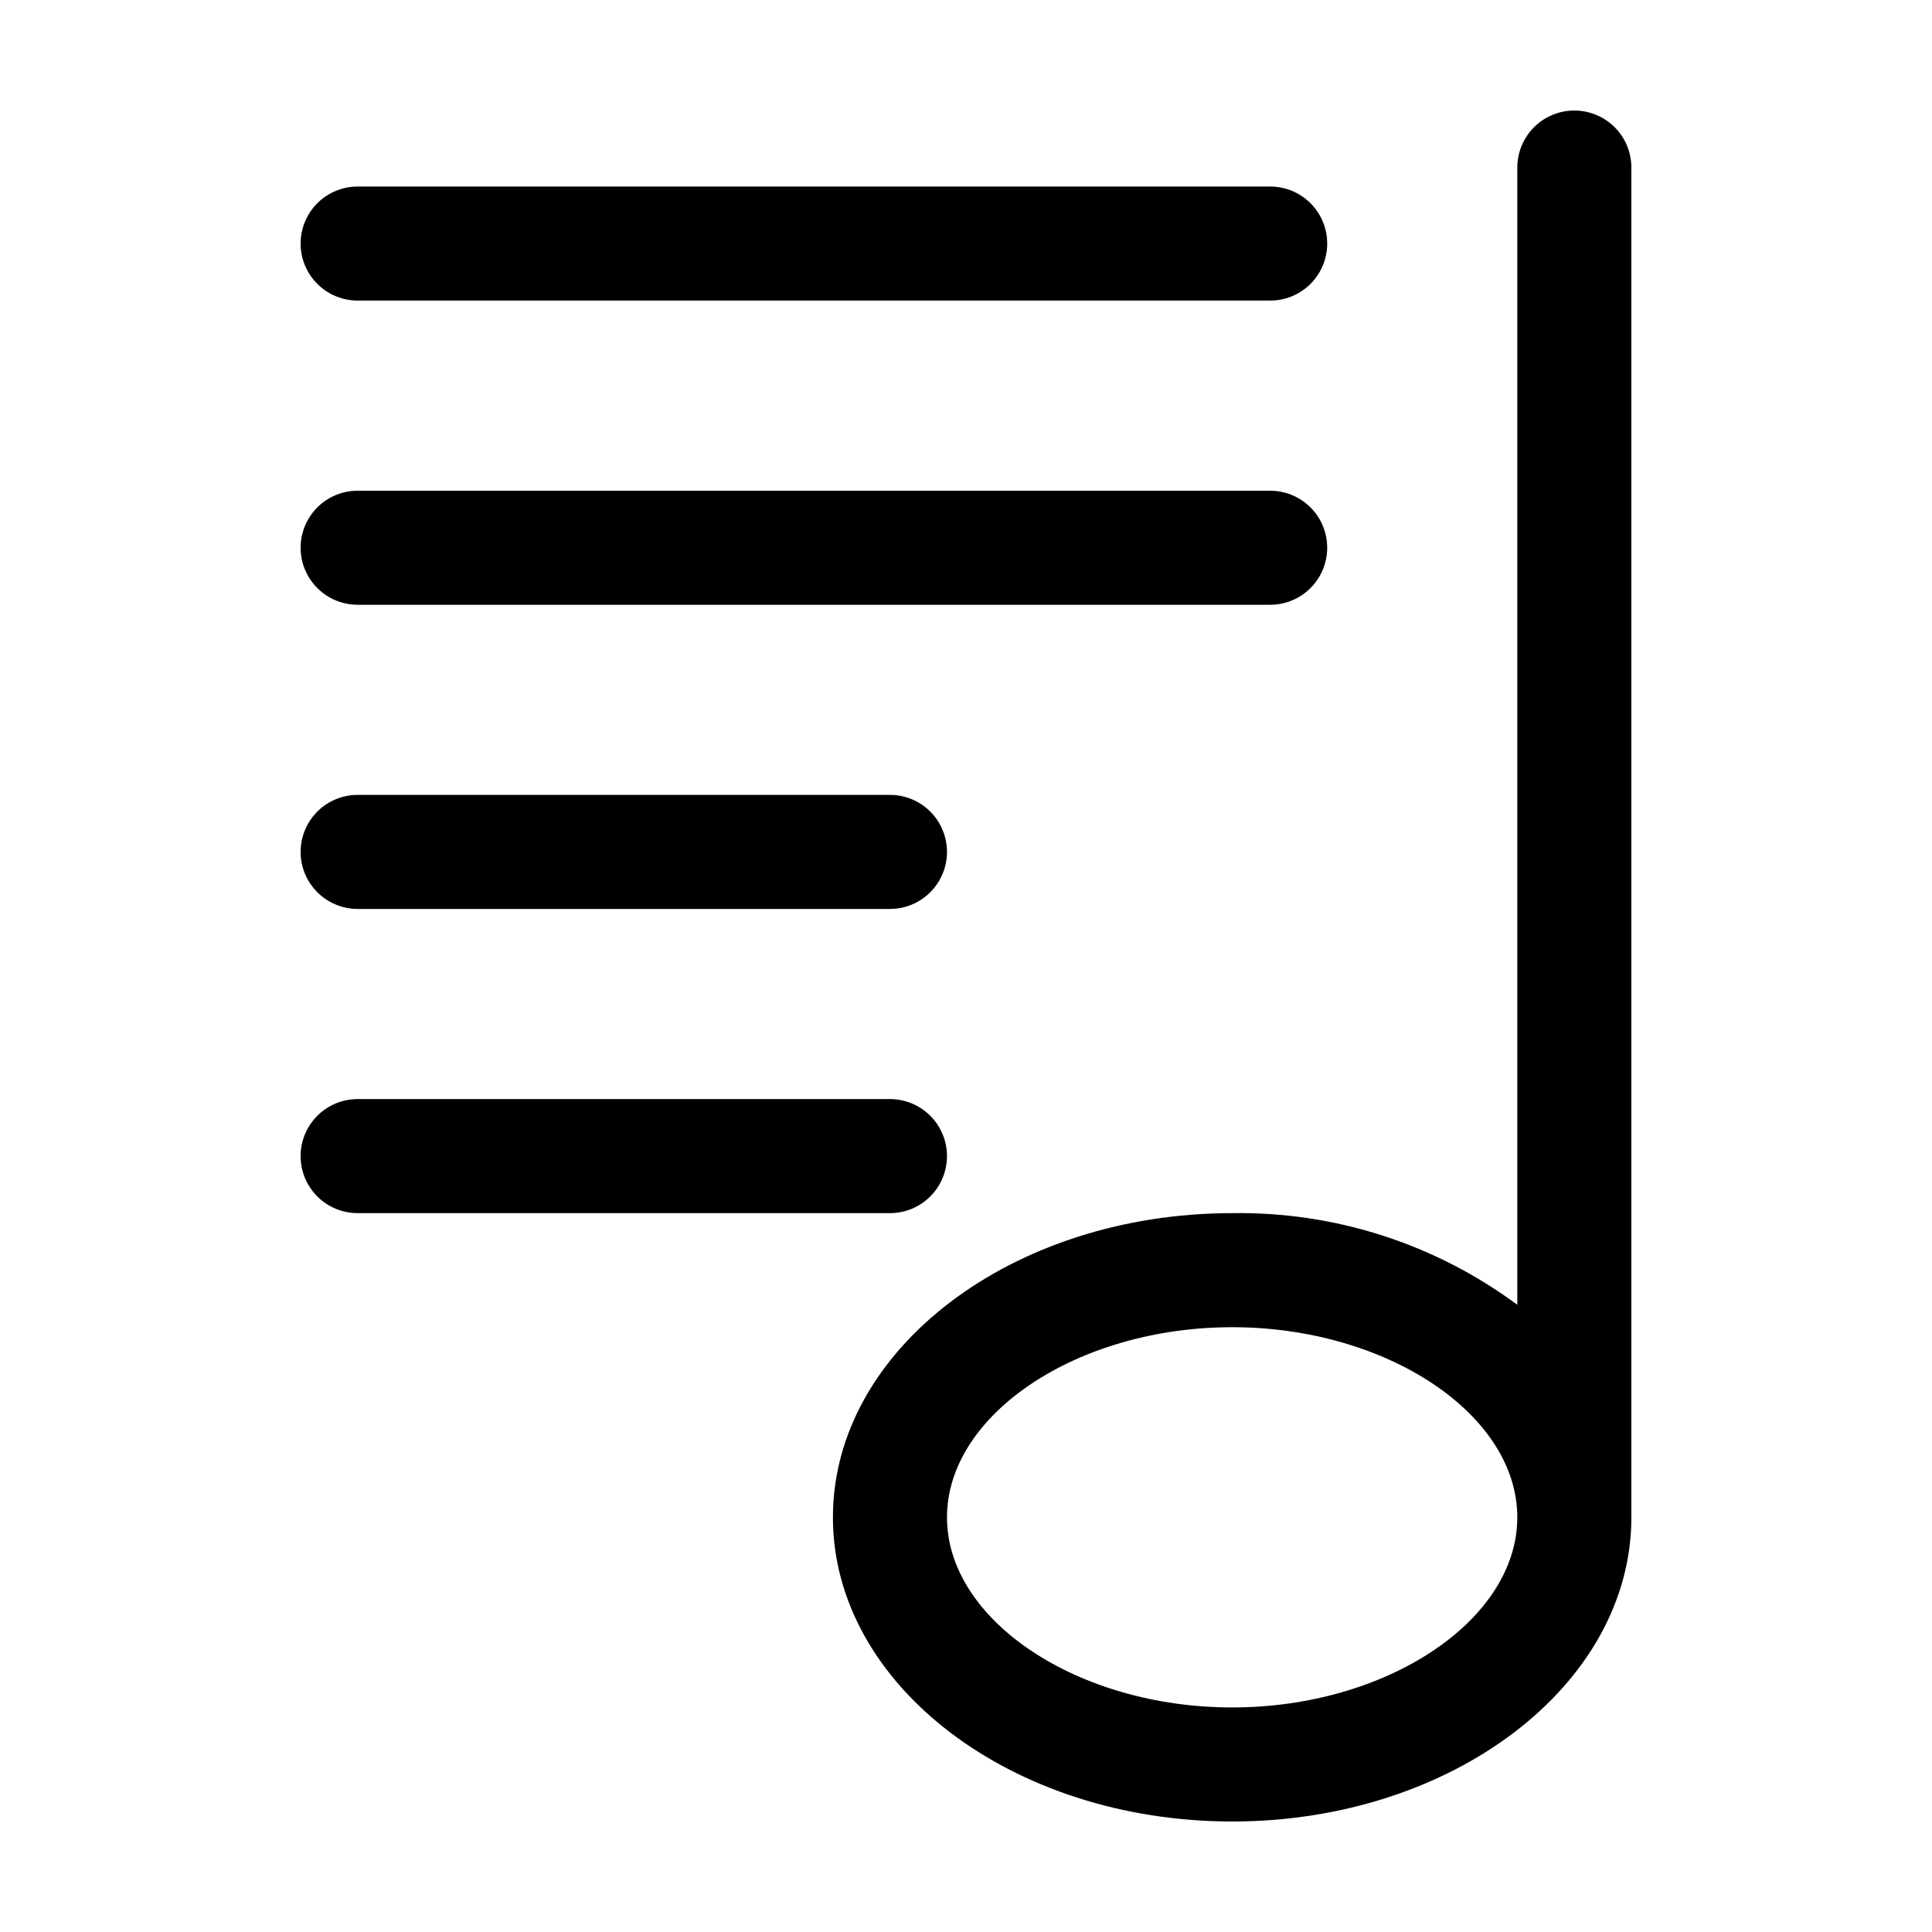
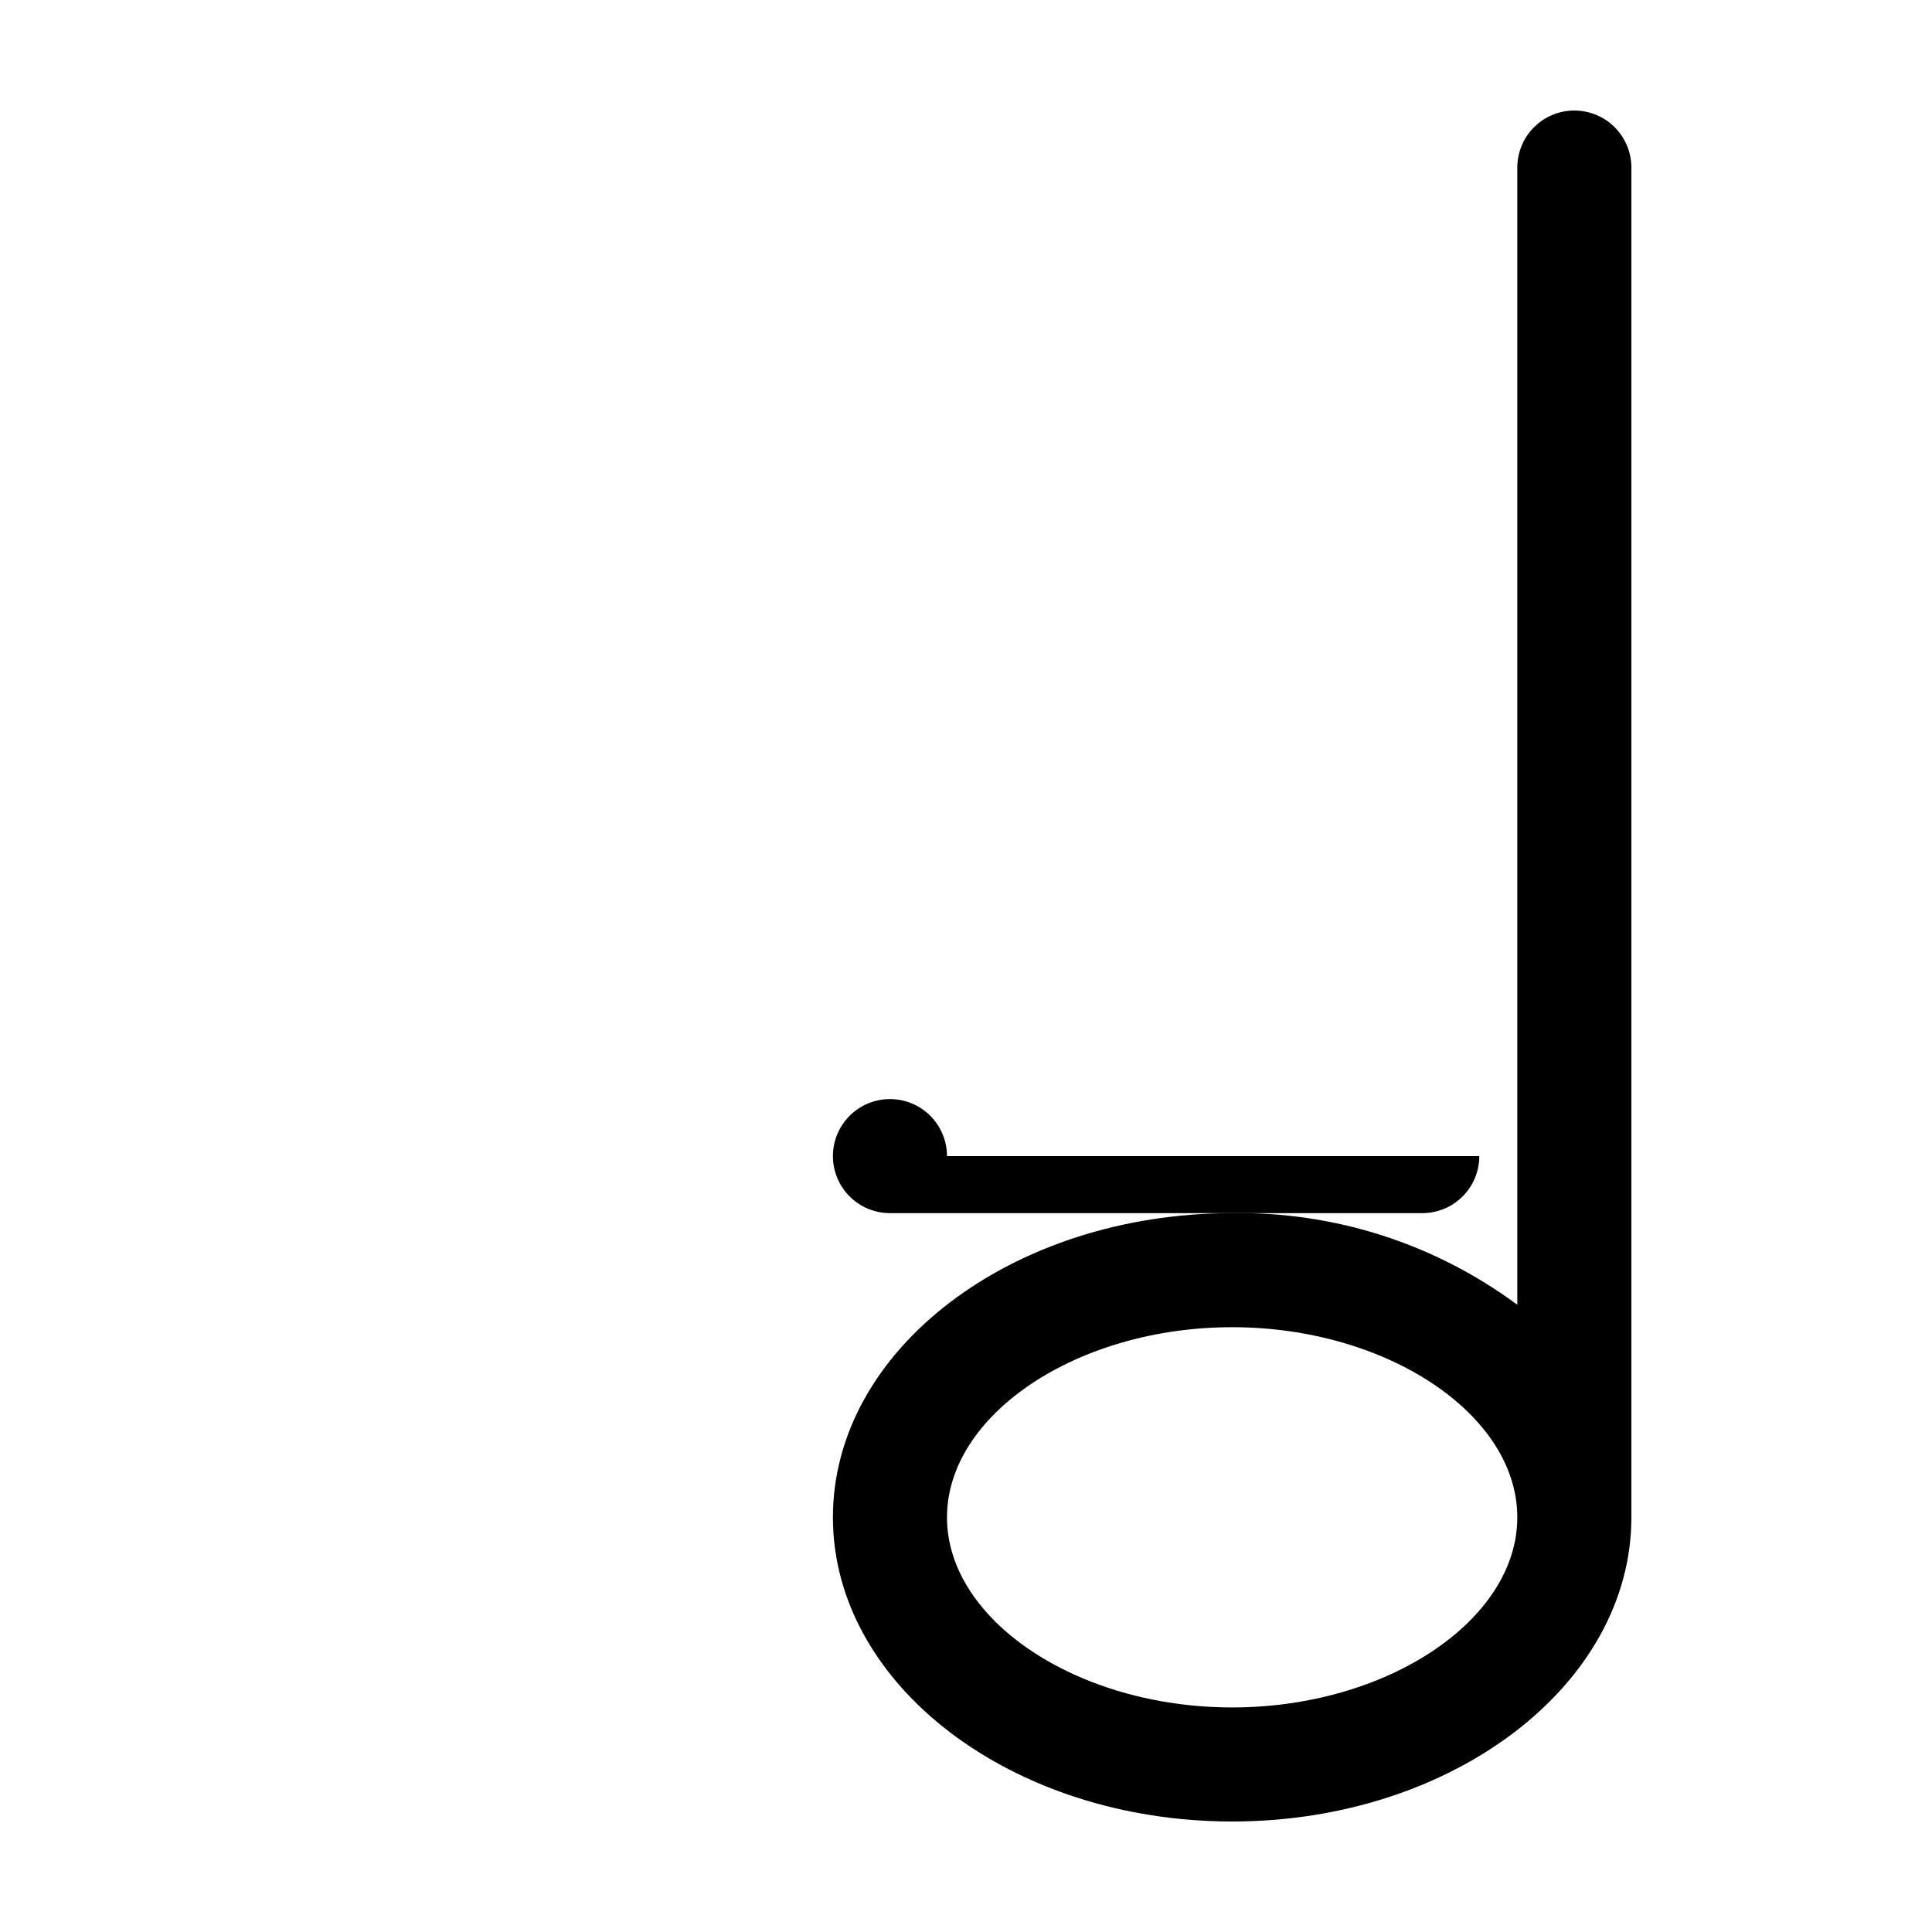
<svg xmlns="http://www.w3.org/2000/svg" fill="#000000" width="800px" height="800px" version="1.1" viewBox="144 144 512 512">
  <g>
    <path d="m561.22 173.29c-4.008 0-7.856 1.59-10.688 4.426-2.836 2.836-4.43 6.68-4.43 10.688v301.38c-21.836-16.18-48.395-24.715-75.57-24.285-58.34 0-105.8 36.172-105.8 80.609s47.457 80.609 105.8 80.609c58.34 0 105.8-36.172 105.8-80.609v-357.7c0-4.008-1.594-7.852-4.426-10.688-2.836-2.836-6.68-4.426-10.688-4.426zm-90.688 423.2c-40.961 0-75.57-23.074-75.57-50.383 0-27.305 34.613-50.383 75.57-50.383 40.961 0 75.57 23.074 75.57 50.383 0 27.309-34.609 50.383-75.57 50.383z" />
-     <path d="m238.78 223.66h241.83c5.398 0 10.387-2.879 13.09-7.555 2.699-4.676 2.699-10.438 0-15.117-2.703-4.676-7.691-7.555-13.09-7.555h-241.83c-5.402 0-10.391 2.879-13.09 7.555-2.703 4.68-2.703 10.441 0 15.117 2.699 4.676 7.688 7.555 13.09 7.555z" />
-     <path d="m238.78 304.27h241.83c5.398 0 10.387-2.879 13.09-7.555 2.699-4.676 2.699-10.438 0-15.117-2.703-4.676-7.691-7.555-13.09-7.555h-241.83c-5.402 0-10.391 2.879-13.09 7.555-2.703 4.68-2.703 10.441 0 15.117 2.699 4.676 7.688 7.555 13.09 7.555z" />
-     <path d="m238.78 384.88h141.07c5.398 0 10.387-2.879 13.086-7.555 2.703-4.676 2.703-10.438 0-15.117-2.699-4.676-7.688-7.555-13.086-7.555h-141.07c-5.402 0-10.391 2.879-13.09 7.555-2.703 4.68-2.703 10.441 0 15.117 2.699 4.676 7.688 7.555 13.09 7.555z" />
-     <path d="m394.96 450.38c0-4.008-1.594-7.852-4.426-10.688-2.836-2.832-6.68-4.426-10.688-4.426h-141.07c-5.402 0-10.391 2.879-13.09 7.559-2.703 4.676-2.703 10.438 0 15.113 2.699 4.676 7.688 7.555 13.09 7.555h141.07c4.008 0 7.852-1.59 10.688-4.426 2.832-2.836 4.426-6.68 4.426-10.688z" />
+     <path d="m394.96 450.38c0-4.008-1.594-7.852-4.426-10.688-2.836-2.832-6.68-4.426-10.688-4.426c-5.402 0-10.391 2.879-13.09 7.559-2.703 4.676-2.703 10.438 0 15.113 2.699 4.676 7.688 7.555 13.09 7.555h141.07c4.008 0 7.852-1.59 10.688-4.426 2.832-2.836 4.426-6.68 4.426-10.688z" />
  </g>
</svg>